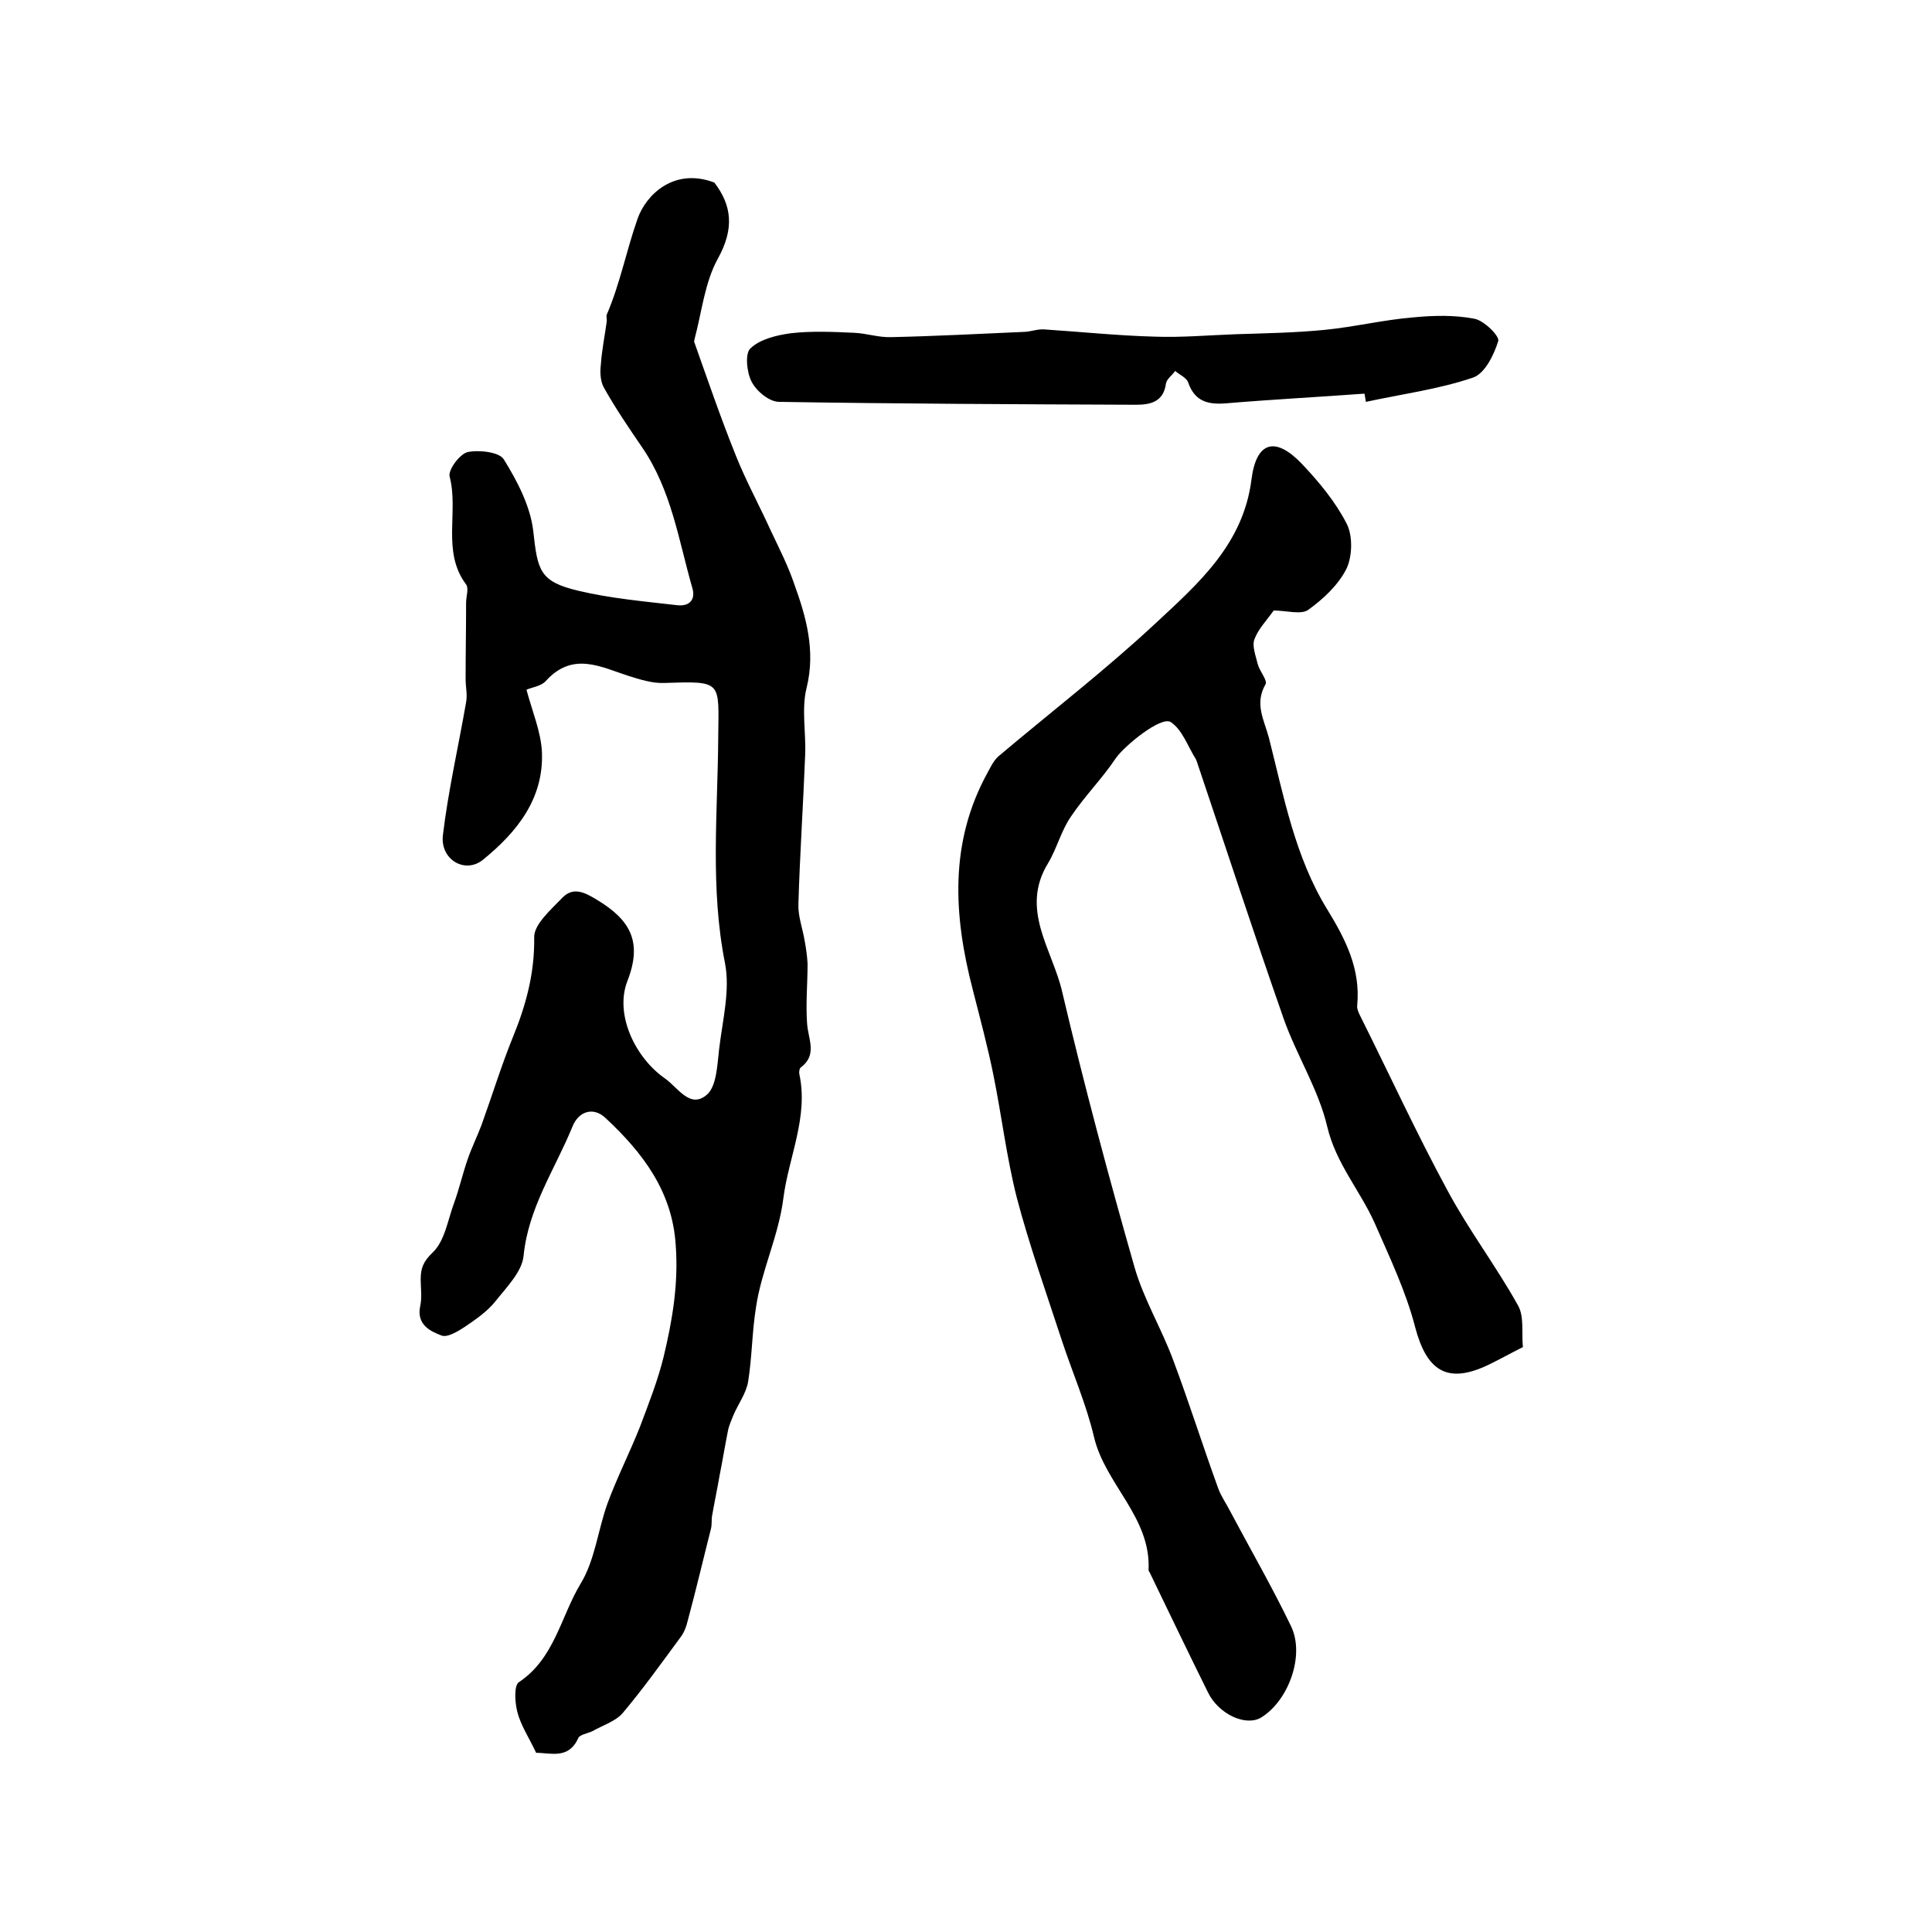
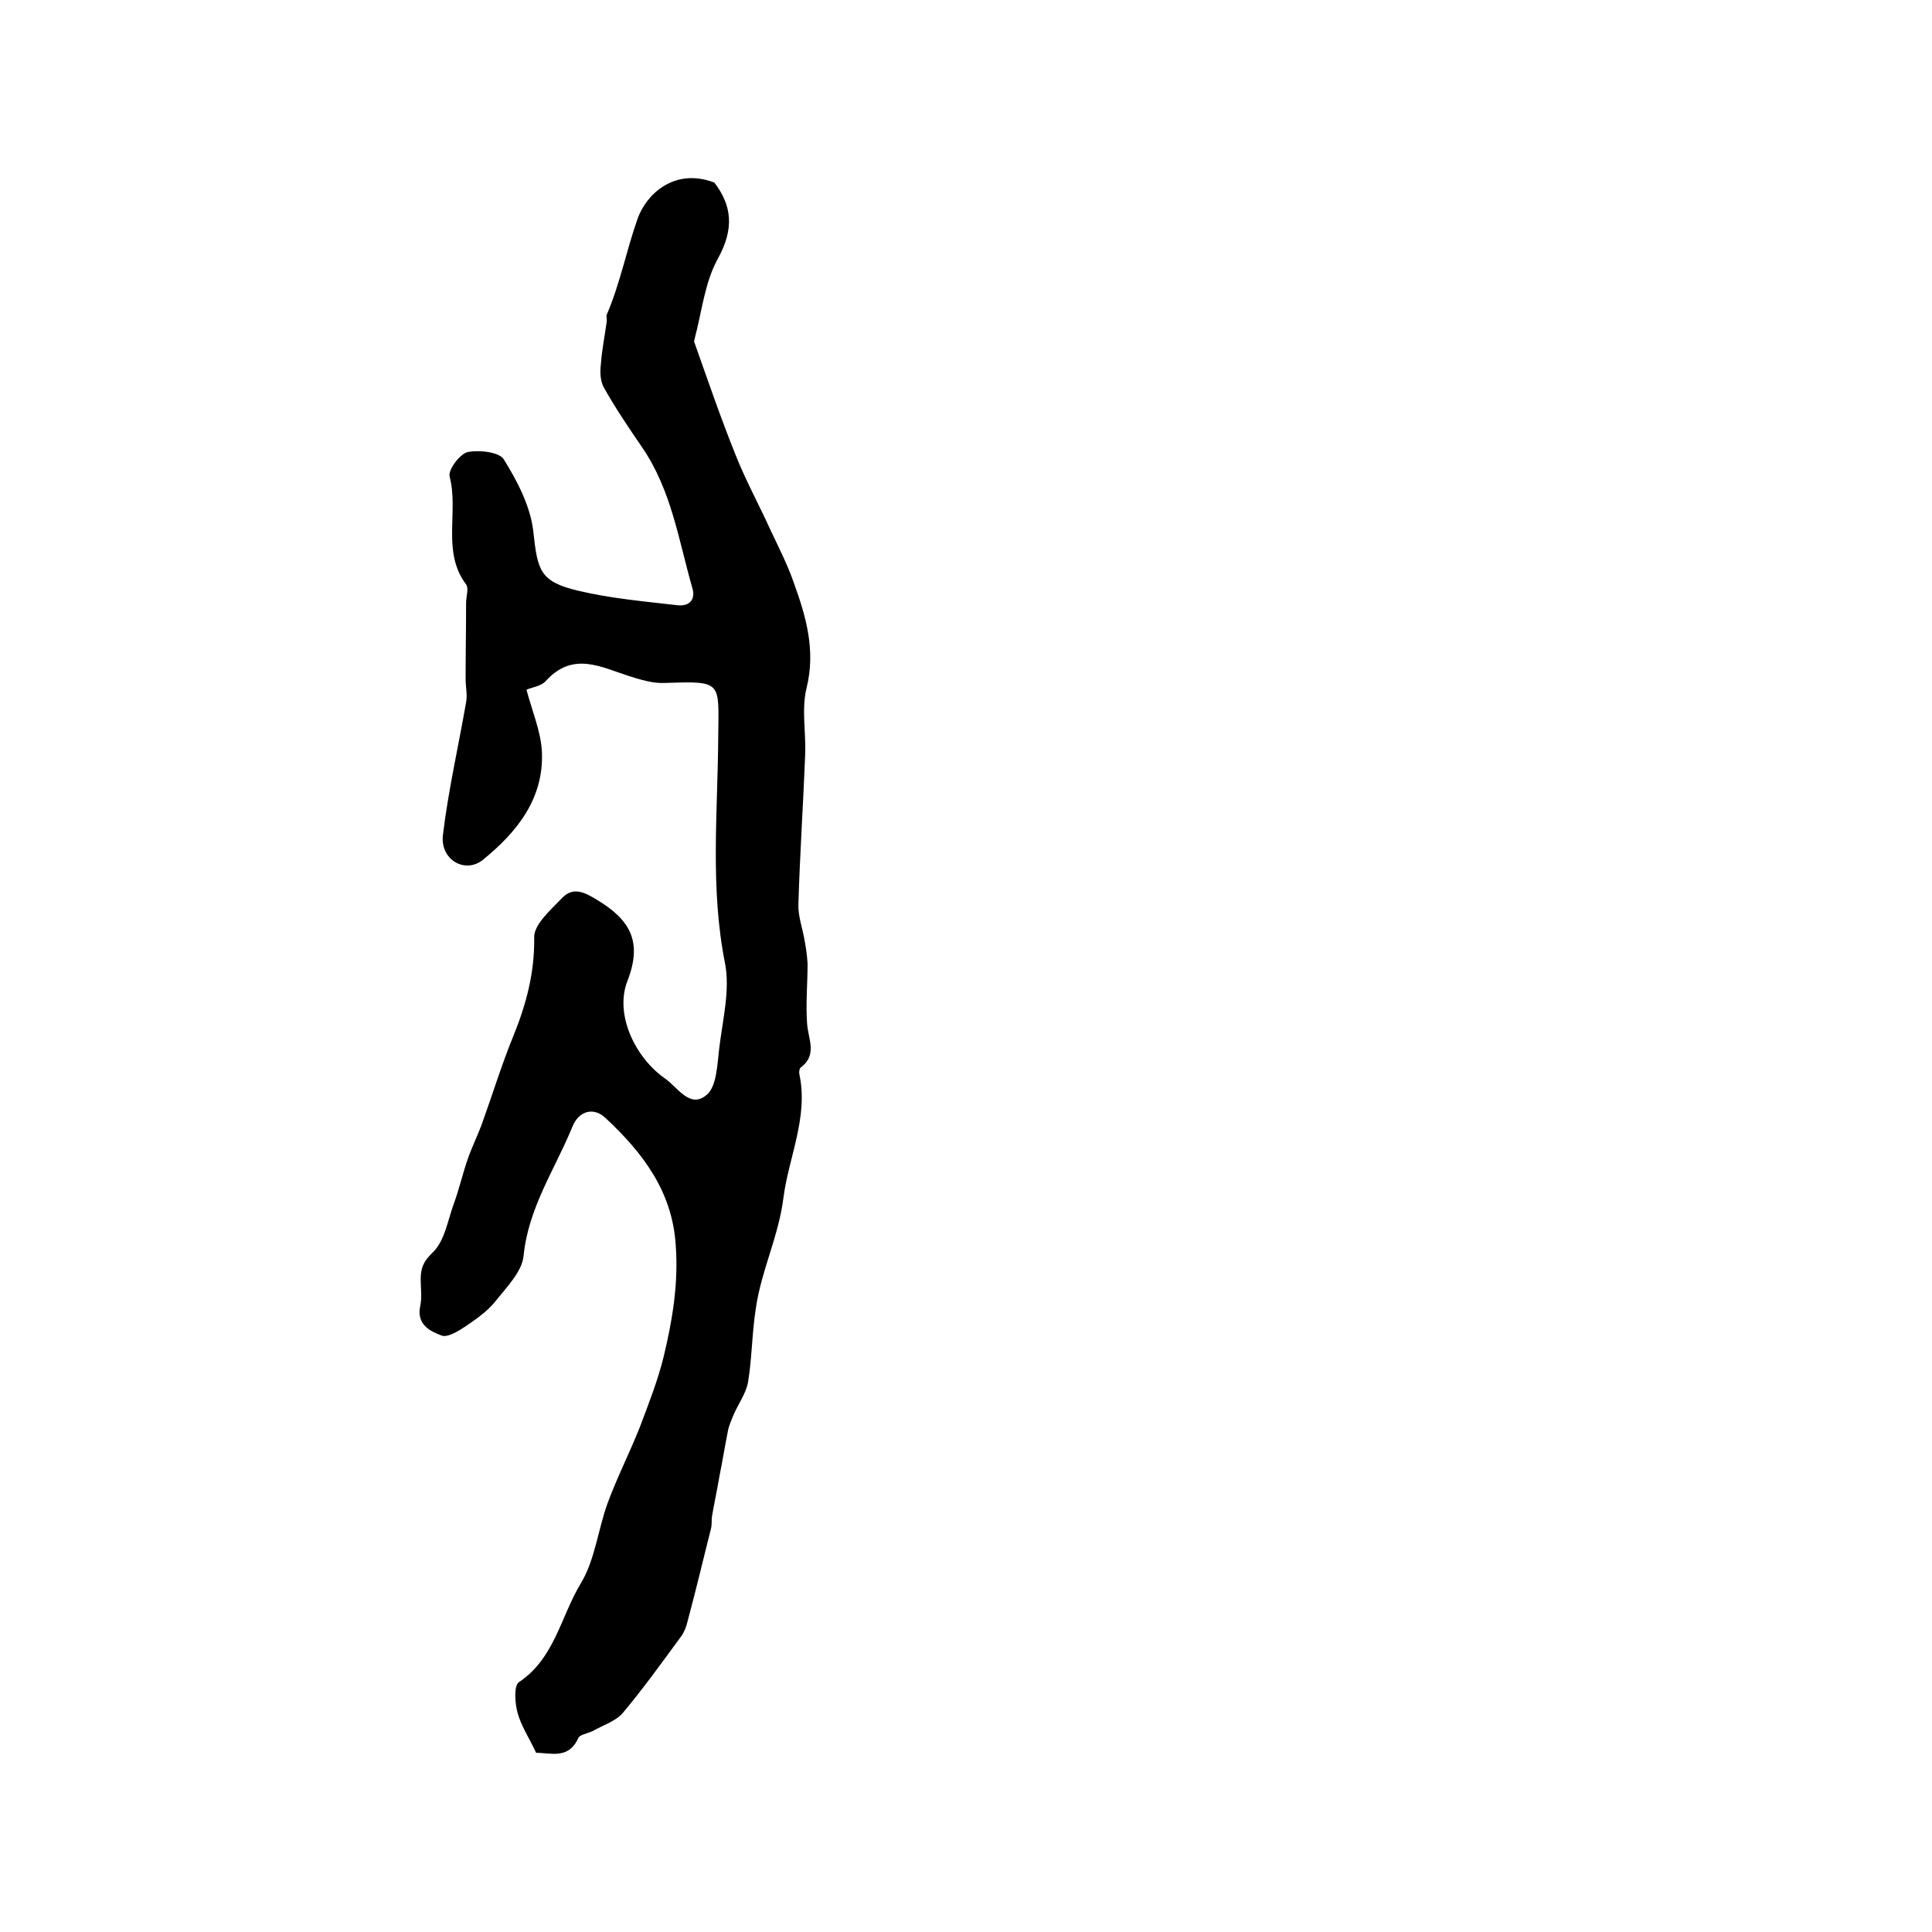
<svg xmlns="http://www.w3.org/2000/svg" version="1.1" id="图层_1" x="0px" y="0px" viewBox="0 0 400 400" style="enable-background:new 0 0 400 400;" xml:space="preserve">
  <style type="text/css">
	.st0{fill:#FFFFFF;}
</style>
  <g>
    <path d="M111,362.9c-1.5-3.2-3.2-5.7-3.9-8.5c-0.5-1.9-0.7-5.4,0.3-6.1c7.4-4.9,8.7-13.6,12.8-20.4c3-4.9,3.6-11.2,5.6-16.7   c2-5.4,4.6-10.5,6.7-15.8c1.8-4.8,3.7-9.6,4.9-14.5c1.8-7.5,3.1-15.1,2.5-23.1c-0.7-11.2-6.9-19.2-14.5-26.3   c-2.5-2.4-5.6-1.5-6.9,1.8c-3.6,8.8-9.1,16.7-10.1,26.7c-0.3,3.3-3.6,6.6-5.9,9.5c-1.6,2-3.9,3.6-6.1,5.1c-1.5,1-3.8,2.4-5,1.9   c-2.4-0.9-5.2-2.3-4.4-6.1c0.4-1.8,0.1-3.7,0.1-5.5c0-2.3,0.5-3.7,2.5-5.6c2.5-2.4,3.1-6.7,4.4-10.2c1.1-3,1.8-6.2,2.9-9.3   c0.8-2.3,1.9-4.5,2.8-6.9c2.2-6.1,4.1-12.3,6.5-18.2c2.7-6.6,4.5-13.2,4.4-20.6c-0.1-2.7,3.5-5.8,5.9-8.3c2.2-2.2,4.5-1.1,7.1,0.5   c6.8,4.1,9.5,8.6,6.3,16.8c-2.7,6.9,1.6,15.9,7.8,20.2c2.7,1.9,5.2,6.4,8.7,3.3c2-1.8,2.1-6.2,2.5-9.5c0.7-5.9,2.3-12.1,1.2-17.7   c-3.1-15.6-1.5-31.2-1.4-46.7c0.1-11.7,1-11.7-11.2-11.3c-2.4,0.1-4.9-0.7-7.2-1.4c-5.9-1.9-11.7-5.2-17.3,1c-1,1.1-2.9,1.3-4,1.8   c1.2,4.5,3,8.7,3.2,12.9c0.4,9.7-5.2,16.6-12.2,22.3c-3.7,3-8.9,0-8.3-5.1c1.1-9.2,3.2-18.3,4.8-27.5c0.3-1.6-0.1-3.2-0.1-4.8   c0-5.3,0.1-10.5,0.1-15.8c0-1.3,0.6-3,0-3.8c-5.1-6.8-1.5-15-3.4-22.3c-0.4-1.4,2.1-4.7,3.7-5.1c2.4-0.5,6.6,0,7.5,1.5   c2.8,4.5,5.5,9.7,6.1,14.8c0.9,8.2,1.3,10.5,9.3,12.4c6.7,1.6,13.6,2.2,20.5,3c2.6,0.3,3.9-1.2,3.1-3.7   c-2.8-9.8-4.3-20.1-10.3-28.9c-2.8-4.1-5.6-8.2-8-12.5c-0.7-1.3-0.8-3.1-0.6-4.7c0.2-3,0.8-5.9,1.2-8.8c0.1-0.5-0.1-1.1,0-1.5   c2.8-6.5,4.1-13.4,6.4-19.9c1.7-4.9,7.5-10.7,15.9-7.5c3.6,4.7,4.2,9.5,0.7,15.8c-2.7,4.9-3.3,11-4.8,16.6c0,0.2-0.1,0.4-0.1,0.5   c2.8,7.9,5.5,15.8,8.6,23.5c2.1,5.3,4.9,10.4,7.3,15.7c1.7,3.6,3.5,7.1,4.8,10.9c2.5,6.9,4.5,13.9,2.6,21.6   c-1.1,4.4-0.1,9.3-0.3,13.9c-0.4,10.3-1.1,20.6-1.4,30.9c-0.1,2.5,0.9,5.1,1.3,7.6c0.3,1.6,0.5,3.1,0.6,4.7c0,4.2-0.4,8.3-0.1,12.4   c0.2,3.2,2.2,6.5-1.3,9.1c-0.3,0.2-0.4,1-0.3,1.4c1.9,8.9-2.2,17.1-3.3,25.6c-1,8-4.6,15.1-5.7,22.8c-0.8,5-0.8,10.2-1.6,15.2   c-0.4,2.5-2.1,4.7-3.1,7.1c-0.4,1-0.9,2.1-1.1,3.2c-0.6,3-1.1,6.1-1.7,9.1c-0.5,2.9-1.1,5.7-1.6,8.6c-0.1,0.8,0,1.7-0.2,2.5   c-1.6,6.3-3.1,12.7-4.8,19c-0.3,1.3-0.8,2.6-1.6,3.6c-3.9,5.3-7.7,10.6-11.9,15.6c-1.5,1.7-4.1,2.5-6.2,3.7c-1,0.5-2.7,0.7-3,1.5   C117.7,364.3,114,362.9,111,362.9z" />
-     <path d="M263.7,126.4c-1.4,2-3.2,3.8-4,6c-0.5,1.4,0.3,3.4,0.7,5.1c0.4,1.5,2.1,3.4,1.6,4.2c-2.3,4-0.3,7.3,0.7,11   c3.1,12.2,5.4,24.7,12.1,35.6c3.8,6.2,6.9,12.3,6.2,19.8c-0.1,0.8,0.3,1.6,0.7,2.4c6,12,11.6,24.2,18,36   c4.4,8.2,10.1,15.7,14.6,23.8c1.3,2.3,0.7,5.7,1,8.6c-2.6,1.3-4.9,2.6-7.2,3.7c-8.4,4-12.7,1.3-15.1-7.8   c-1.9-7.4-5.3-14.5-8.4-21.6c-3-6.7-8-12.3-9.8-19.9c-1.8-7.7-6.3-14.7-9-22.3c-6.2-17.7-12-35.5-18-53.3c-0.1-0.2-0.1-0.3-0.2-0.5   c-1.7-2.7-2.8-6.1-5.2-7.7c-2-1.3-9.6,4.9-11.4,7.5c-2.8,4.2-6.5,7.9-9.3,12.1c-2,2.9-2.9,6.6-4.7,9.6c-5.9,9.6,0.9,17.9,2.9,26.6   c4.5,19.1,9.6,38.2,15,57.1c1.9,6.6,5.6,12.7,8,19.2c3.3,8.8,6.1,17.7,9.3,26.5c0.6,1.7,1.7,3.2,2.5,4.8   c4.2,7.9,8.7,15.7,12.6,23.8c2.9,6-0.5,15.4-6.2,18.9c-3.2,1.9-8.8-0.7-11-5.2c-4.1-8.3-8.1-16.6-12.1-24.9   c-0.1-0.1-0.2-0.3-0.2-0.5c0.5-10.9-9-17.7-11.3-27.5c-1.6-6.8-4.5-13.4-6.7-20.1c-3.2-9.8-6.7-19.6-9.3-29.5   c-2.1-8.3-3.1-16.8-4.8-25.2c-1.2-6-2.8-11.9-4.3-17.8c-4-15.4-4.9-30.5,3.1-45c0.6-1.1,1.2-2.4,2.2-3.3   c10.9-9.2,22.2-17.9,32.6-27.6c8.8-8.2,18.1-16.3,19.8-29.7c1-8,5-9,10.5-3.2c3.5,3.7,6.9,7.8,9.2,12.3c1.3,2.5,1.2,6.7,0,9.3   c-1.7,3.4-4.8,6.3-8,8.6C269.3,127.3,266.3,126.4,263.7,126.4z" />
-     <path d="M282.5,81.5c-9.5,0.7-19.1,1.2-28.6,2c-3.7,0.3-6.5-0.3-7.9-4.3c-0.3-1-1.8-1.6-2.7-2.4c-0.6,0.9-1.7,1.6-1.9,2.6   c-0.5,3.8-3.2,4.4-6.2,4.4c-24.6-0.1-49.3-0.2-73.9-0.6c-2,0-4.7-2.2-5.7-4.2c-1-1.9-1.4-5.9-0.2-6.9c2-1.9,5.4-2.7,8.3-3.1   c4.3-0.5,8.7-0.3,13.1-0.1c2.6,0.1,5.1,1,7.7,0.9c9.3-0.2,18.5-0.7,27.8-1.1c1.3-0.1,2.6-0.6,3.9-0.5c7.6,0.5,15.3,1.3,22.9,1.5   c5.6,0.2,11.1-0.3,16.7-0.5c6.1-0.2,12.3-0.3,18.4-0.9c6.2-0.6,12.3-2.1,18.5-2.6c4.2-0.4,8.5-0.5,12.6,0.3c2,0.4,5.2,3.6,4.9,4.6   c-0.9,2.9-2.8,6.8-5.3,7.6c-7.1,2.4-14.7,3.4-22.1,5C282.7,82.6,282.6,82,282.5,81.5z" />
  </g>
</svg>